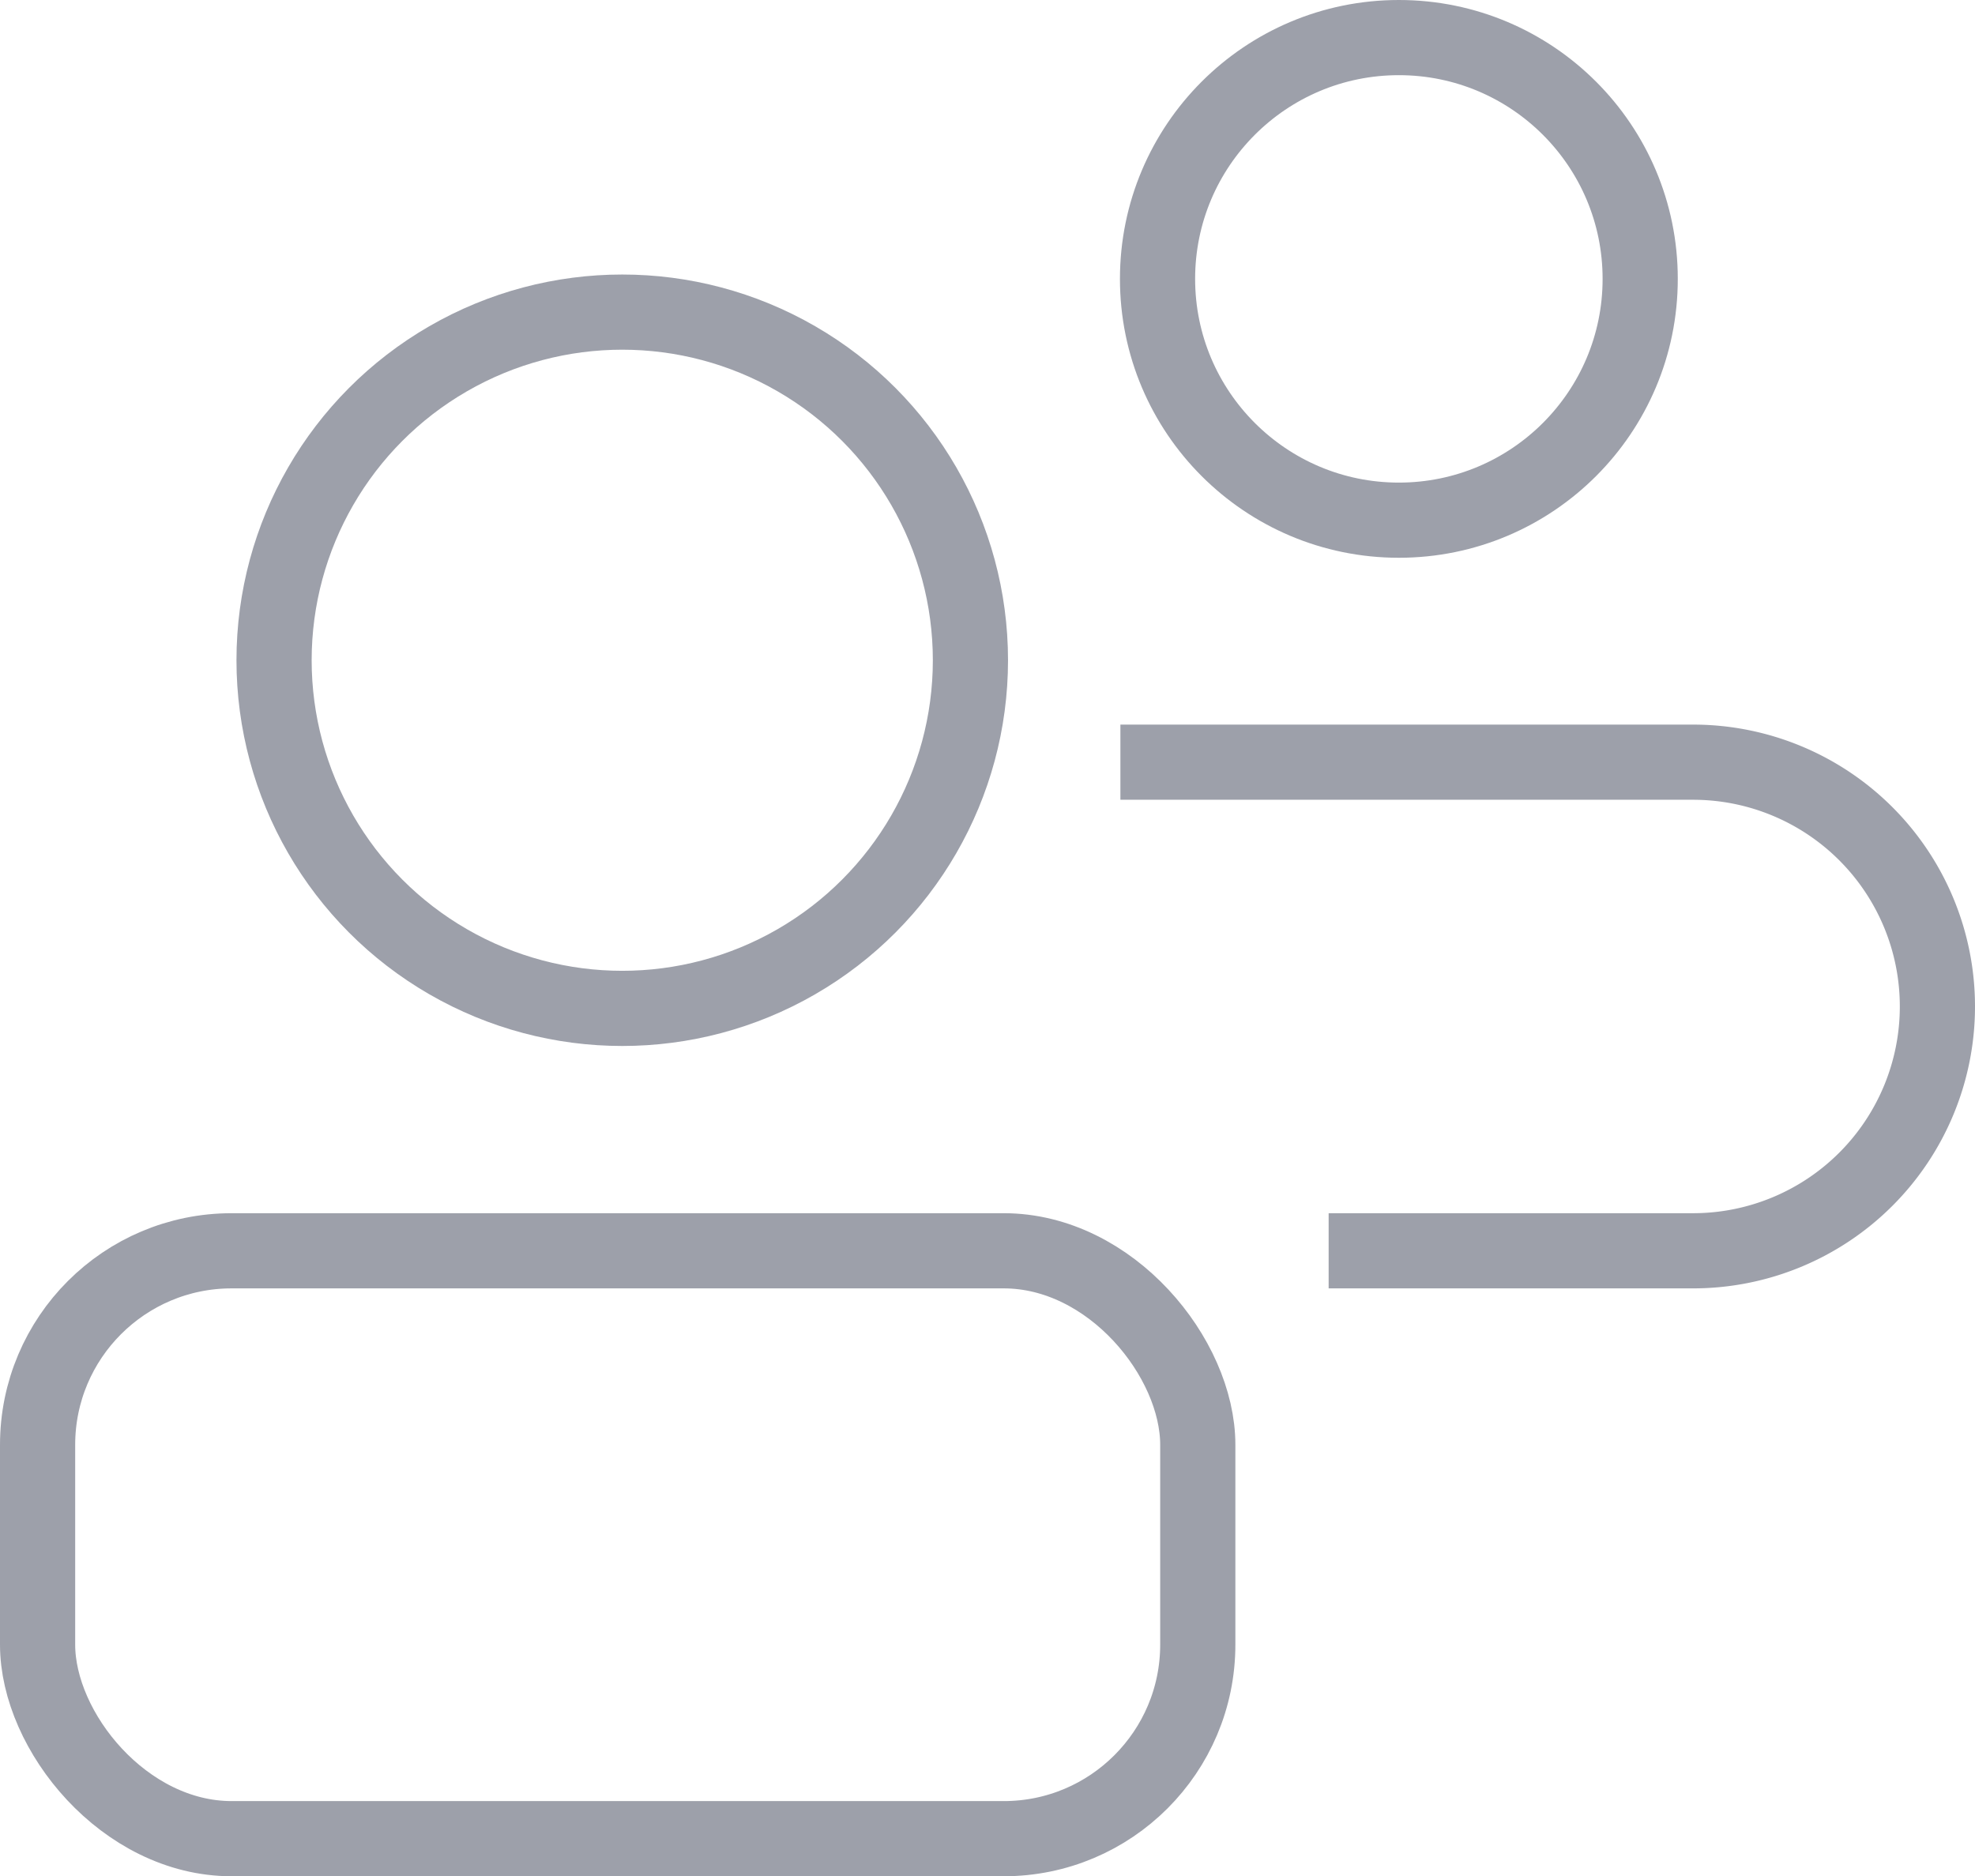
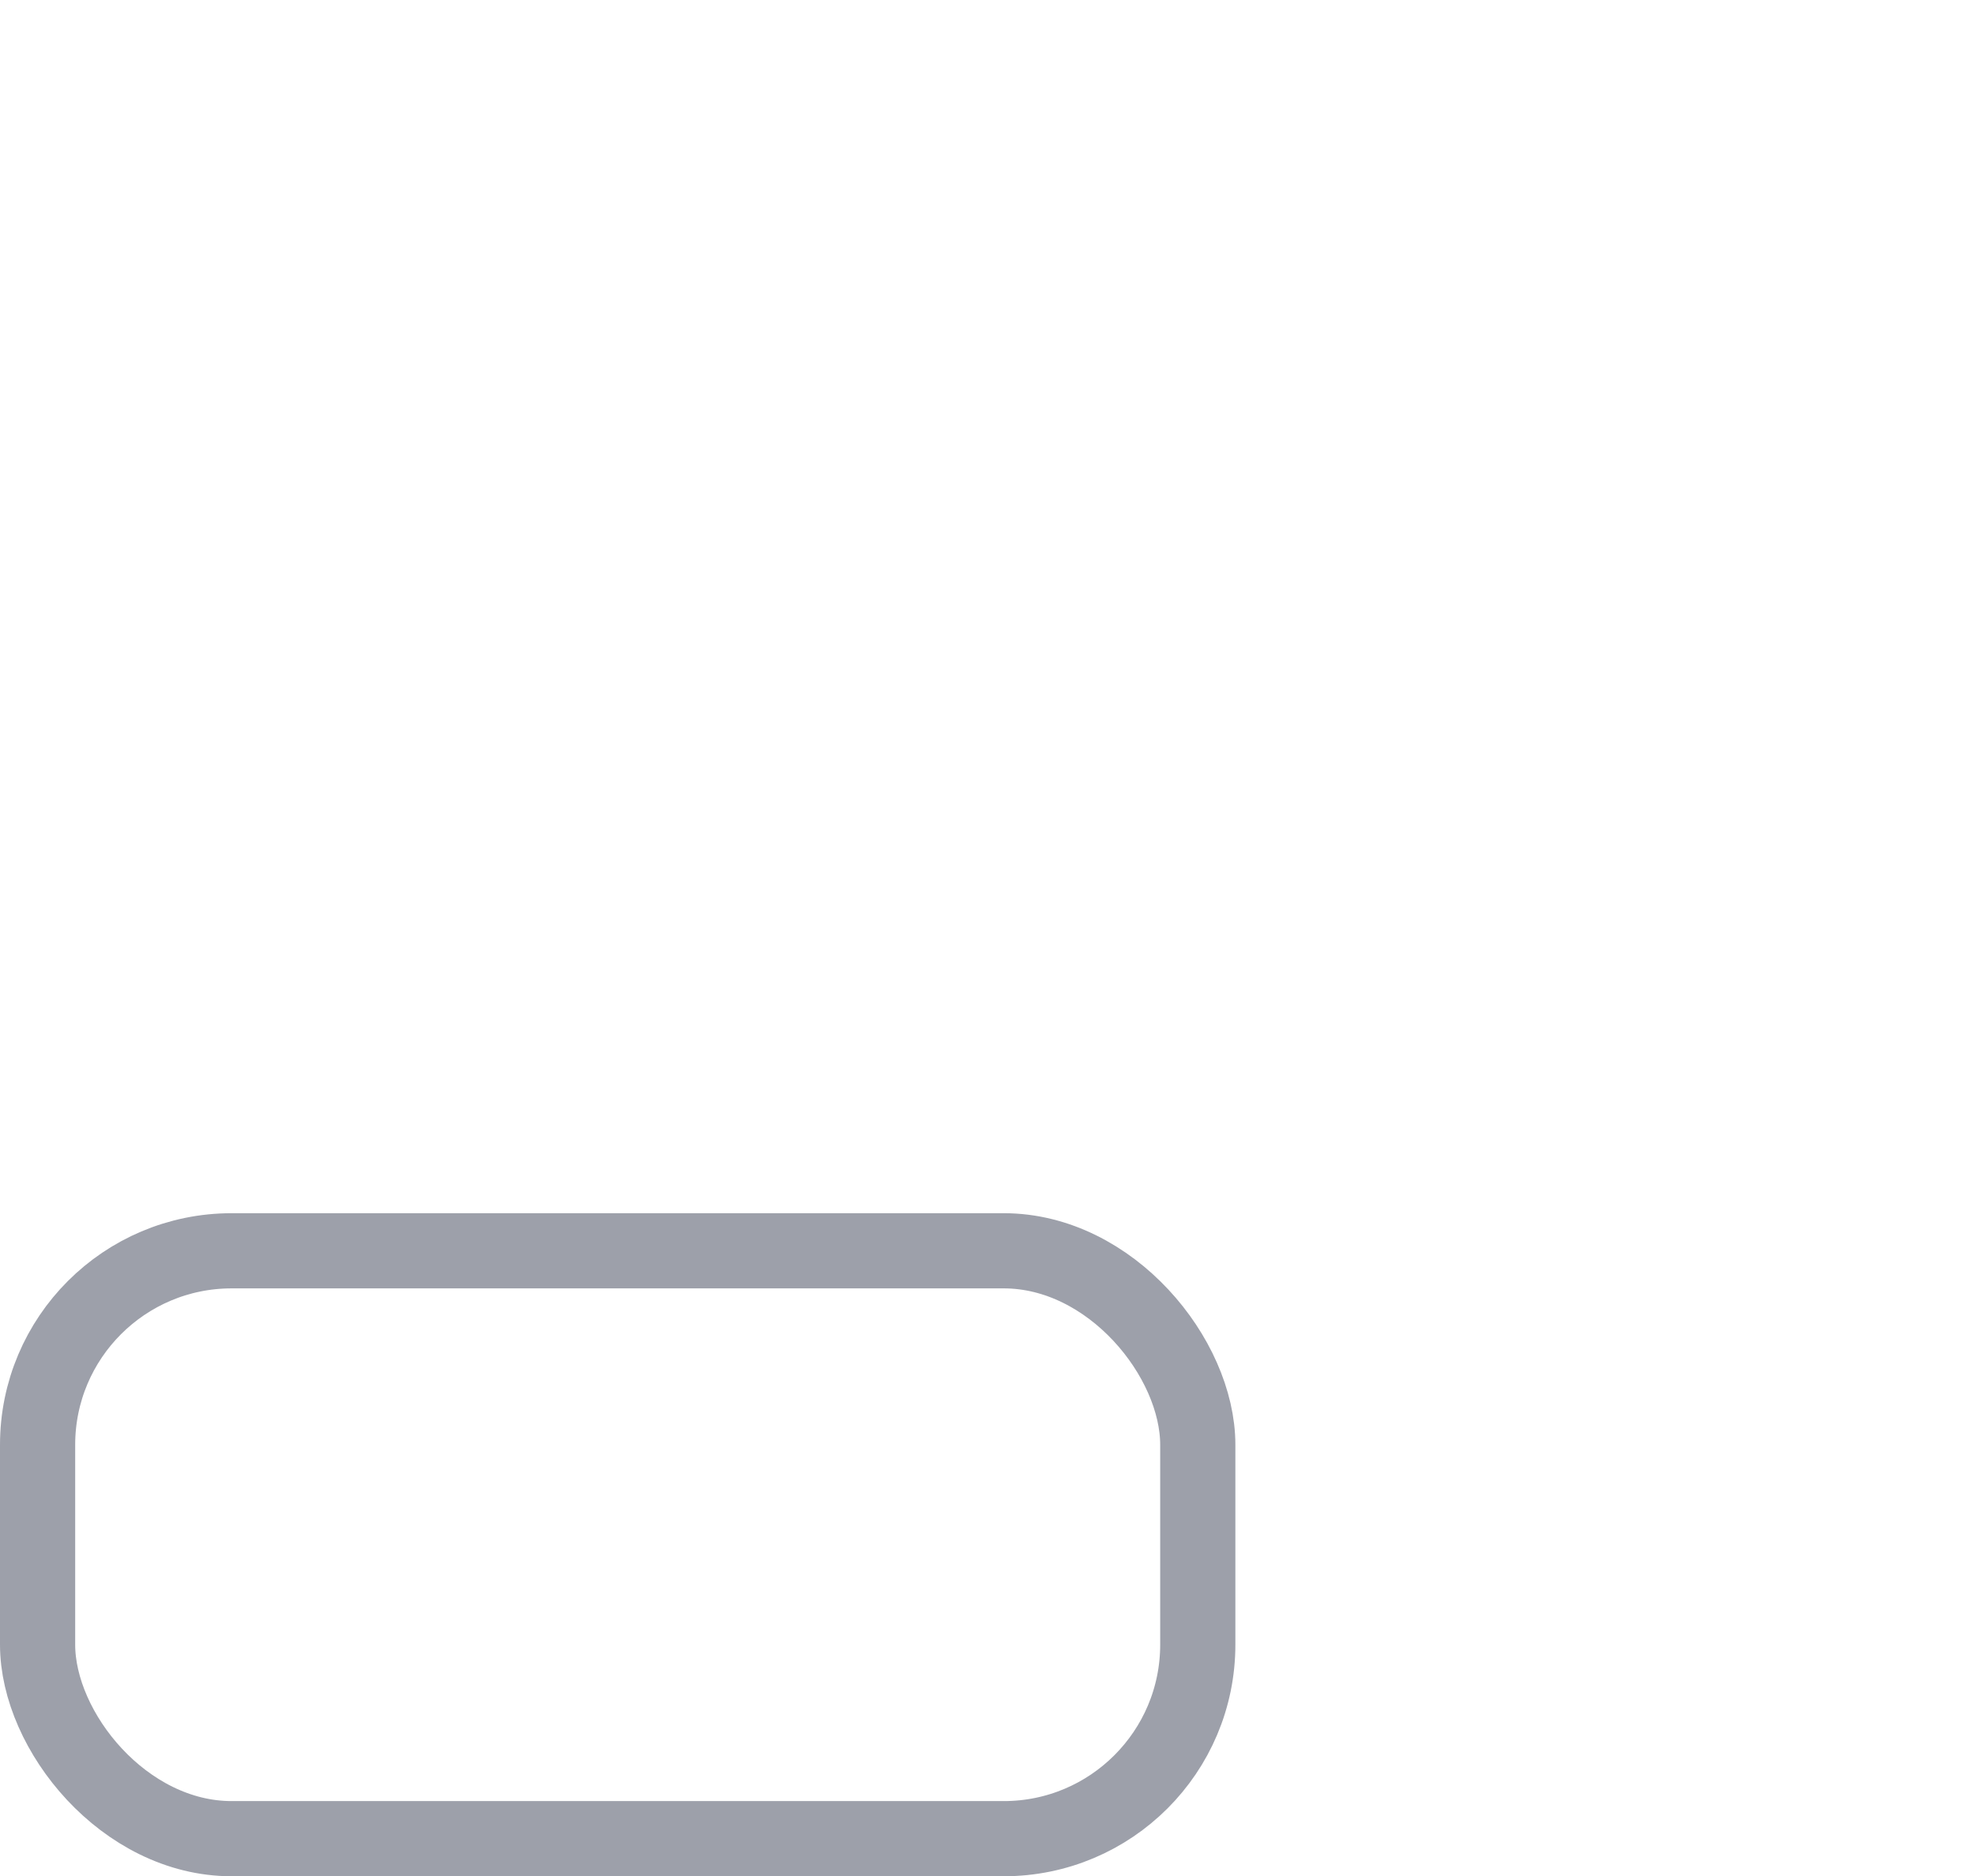
<svg xmlns="http://www.w3.org/2000/svg" width="39.405" height="37.44" viewBox="0 0 39.405 37.44">
  <g id="组_18" data-name="组 18" transform="translate(-12553.964 -2106.733)">
-     <circle id="椭圆_3" data-name="椭圆 3" cx="6.947" cy="6.947" r="6.947" transform="translate(12559.432 2112.961)" fill="none" stroke="#9da0aa" stroke-miterlimit="10" stroke-width="1.5" />
-     <circle id="椭圆_4" data-name="椭圆 4" cx="4.815" cy="4.815" r="4.815" transform="translate(12577.059 2107.483)" fill="none" stroke="#9da0aa" stroke-miterlimit="10" stroke-width="1.5" />
    <rect id="矩形_26" data-name="矩形 26" width="23.148" height="11.731" rx="3.872" transform="translate(12554.714 2131.692)" fill="none" stroke="#9da0aa" stroke-miterlimit="10" stroke-width="1.5" />
-     <path id="路径_13" data-name="路径 13" d="M12576.318,2121.942h11.426a4.875,4.875,0,0,1,4.875,4.875h0a4.875,4.875,0,0,1-4.875,4.875h-7.271" fill="none" stroke="#9da0aa" stroke-miterlimit="10" stroke-width="1.5" />
  </g>
</svg>